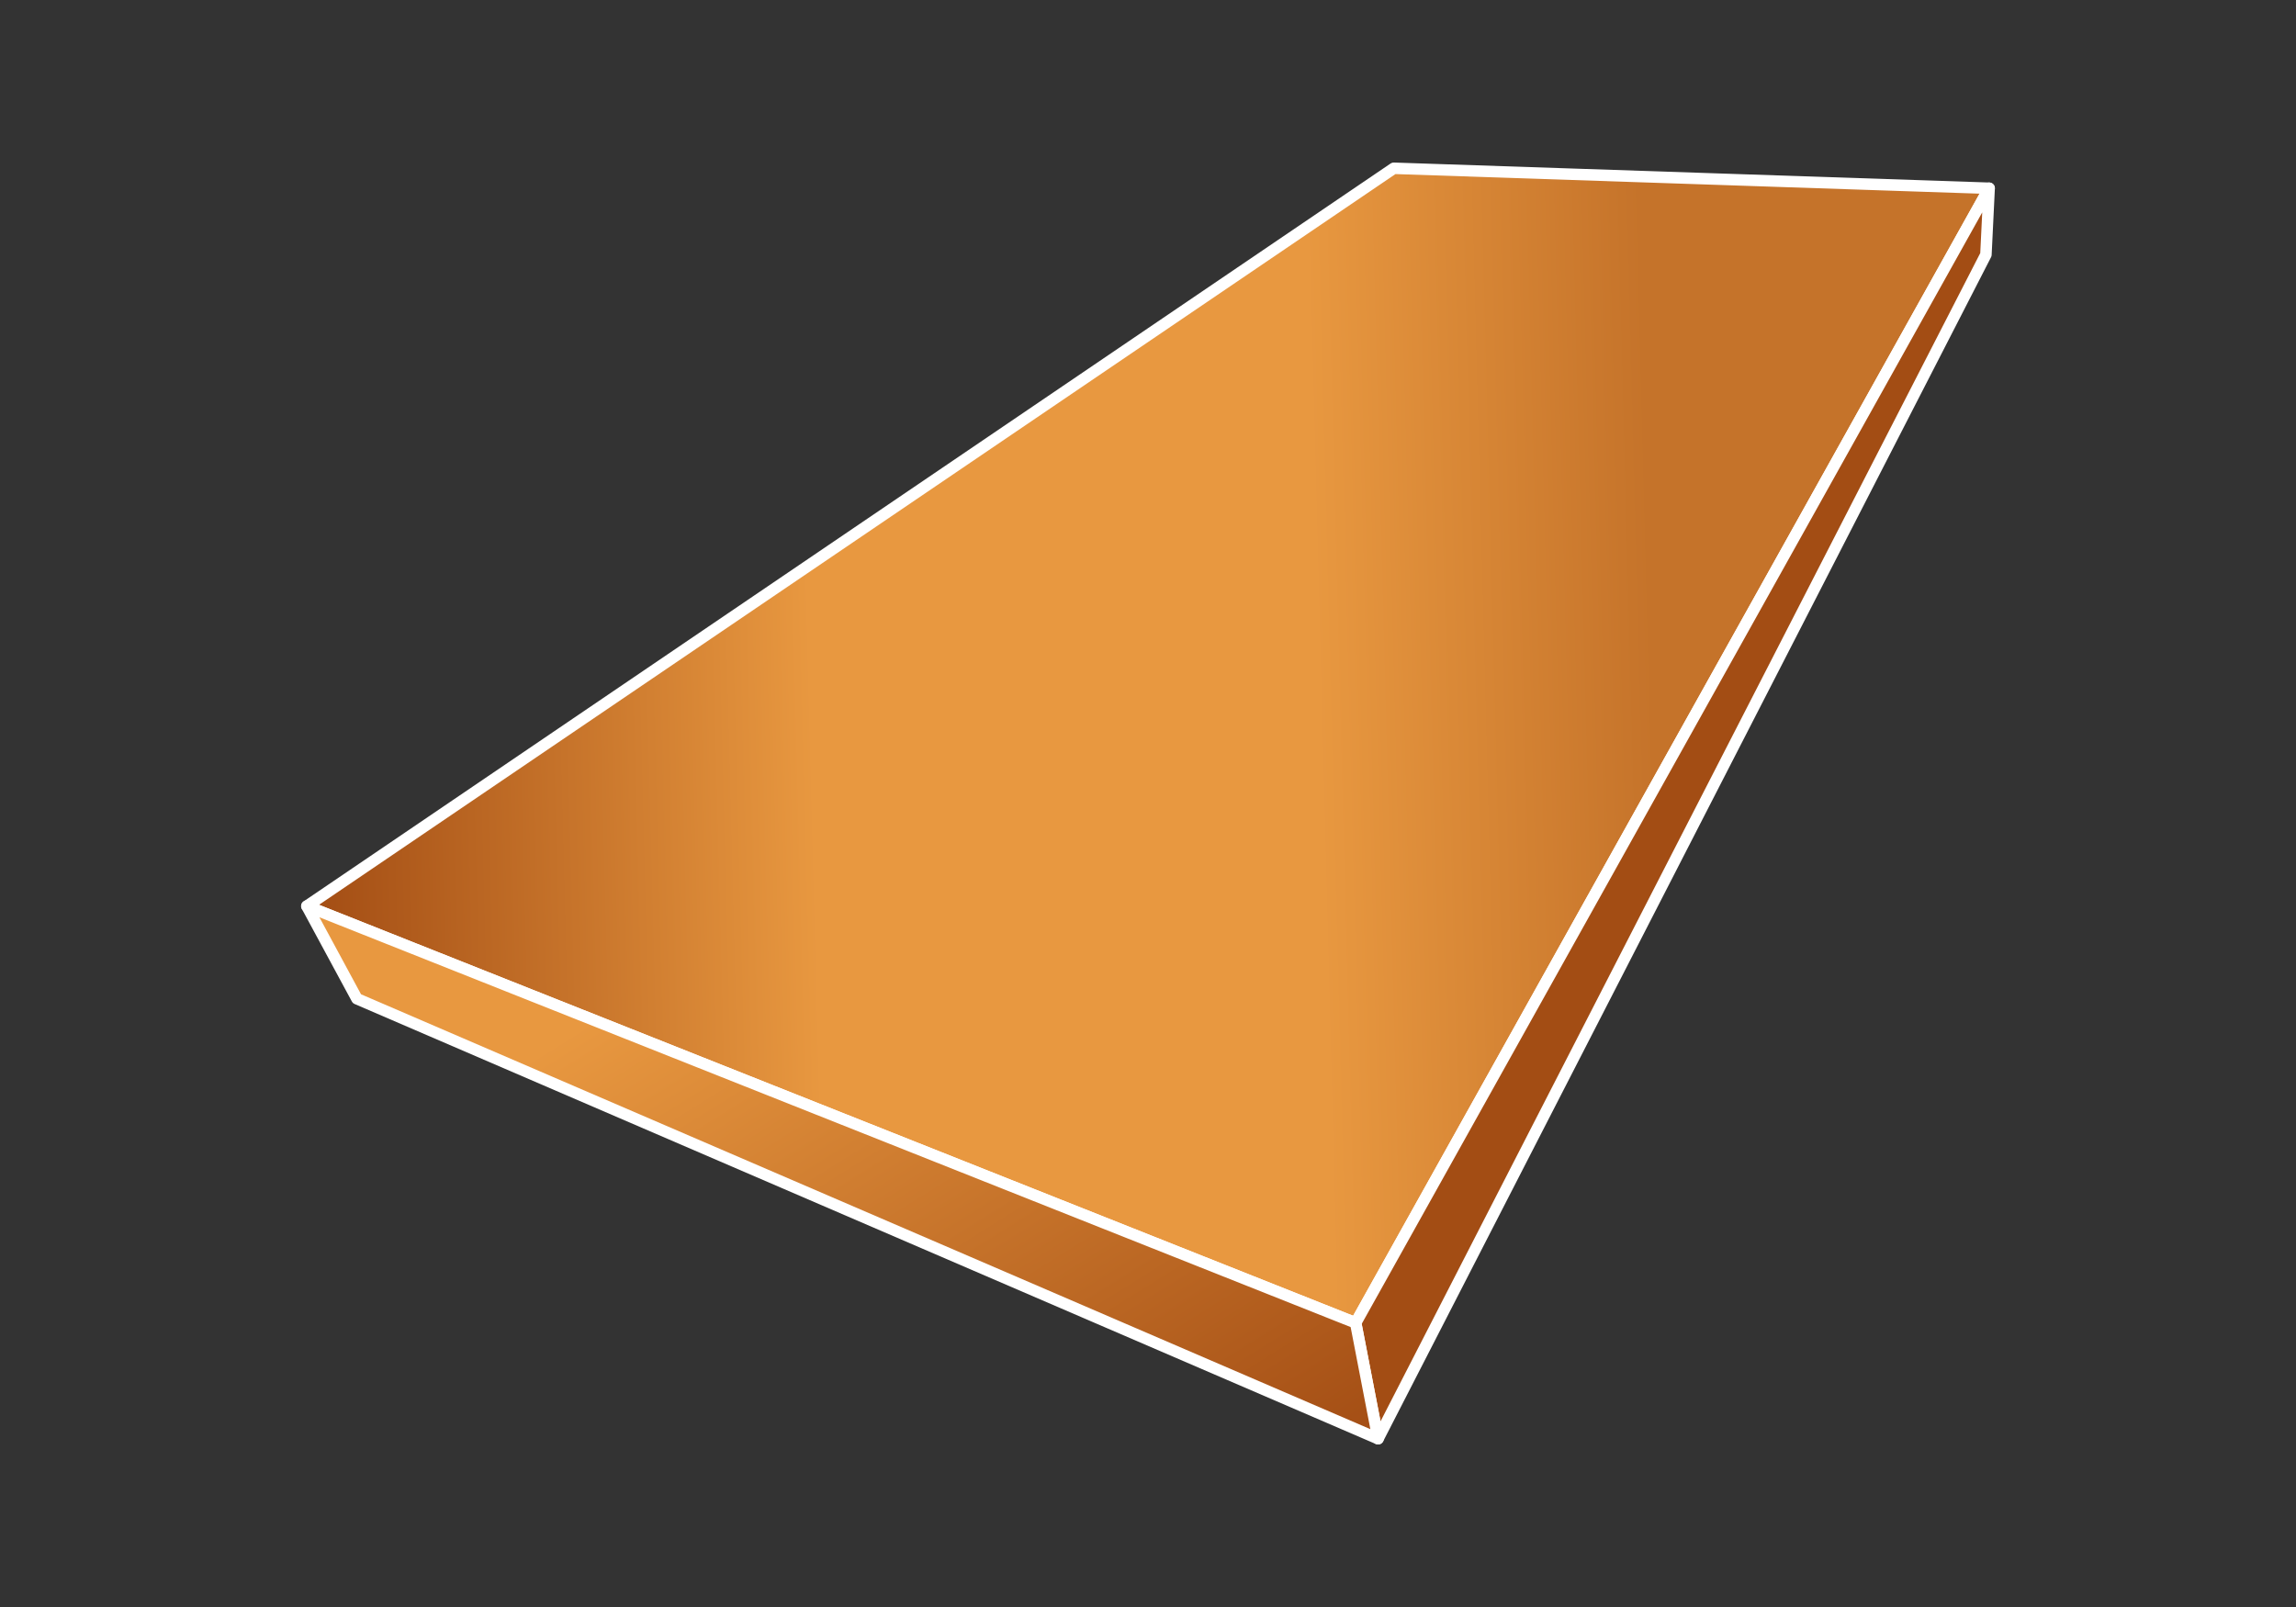
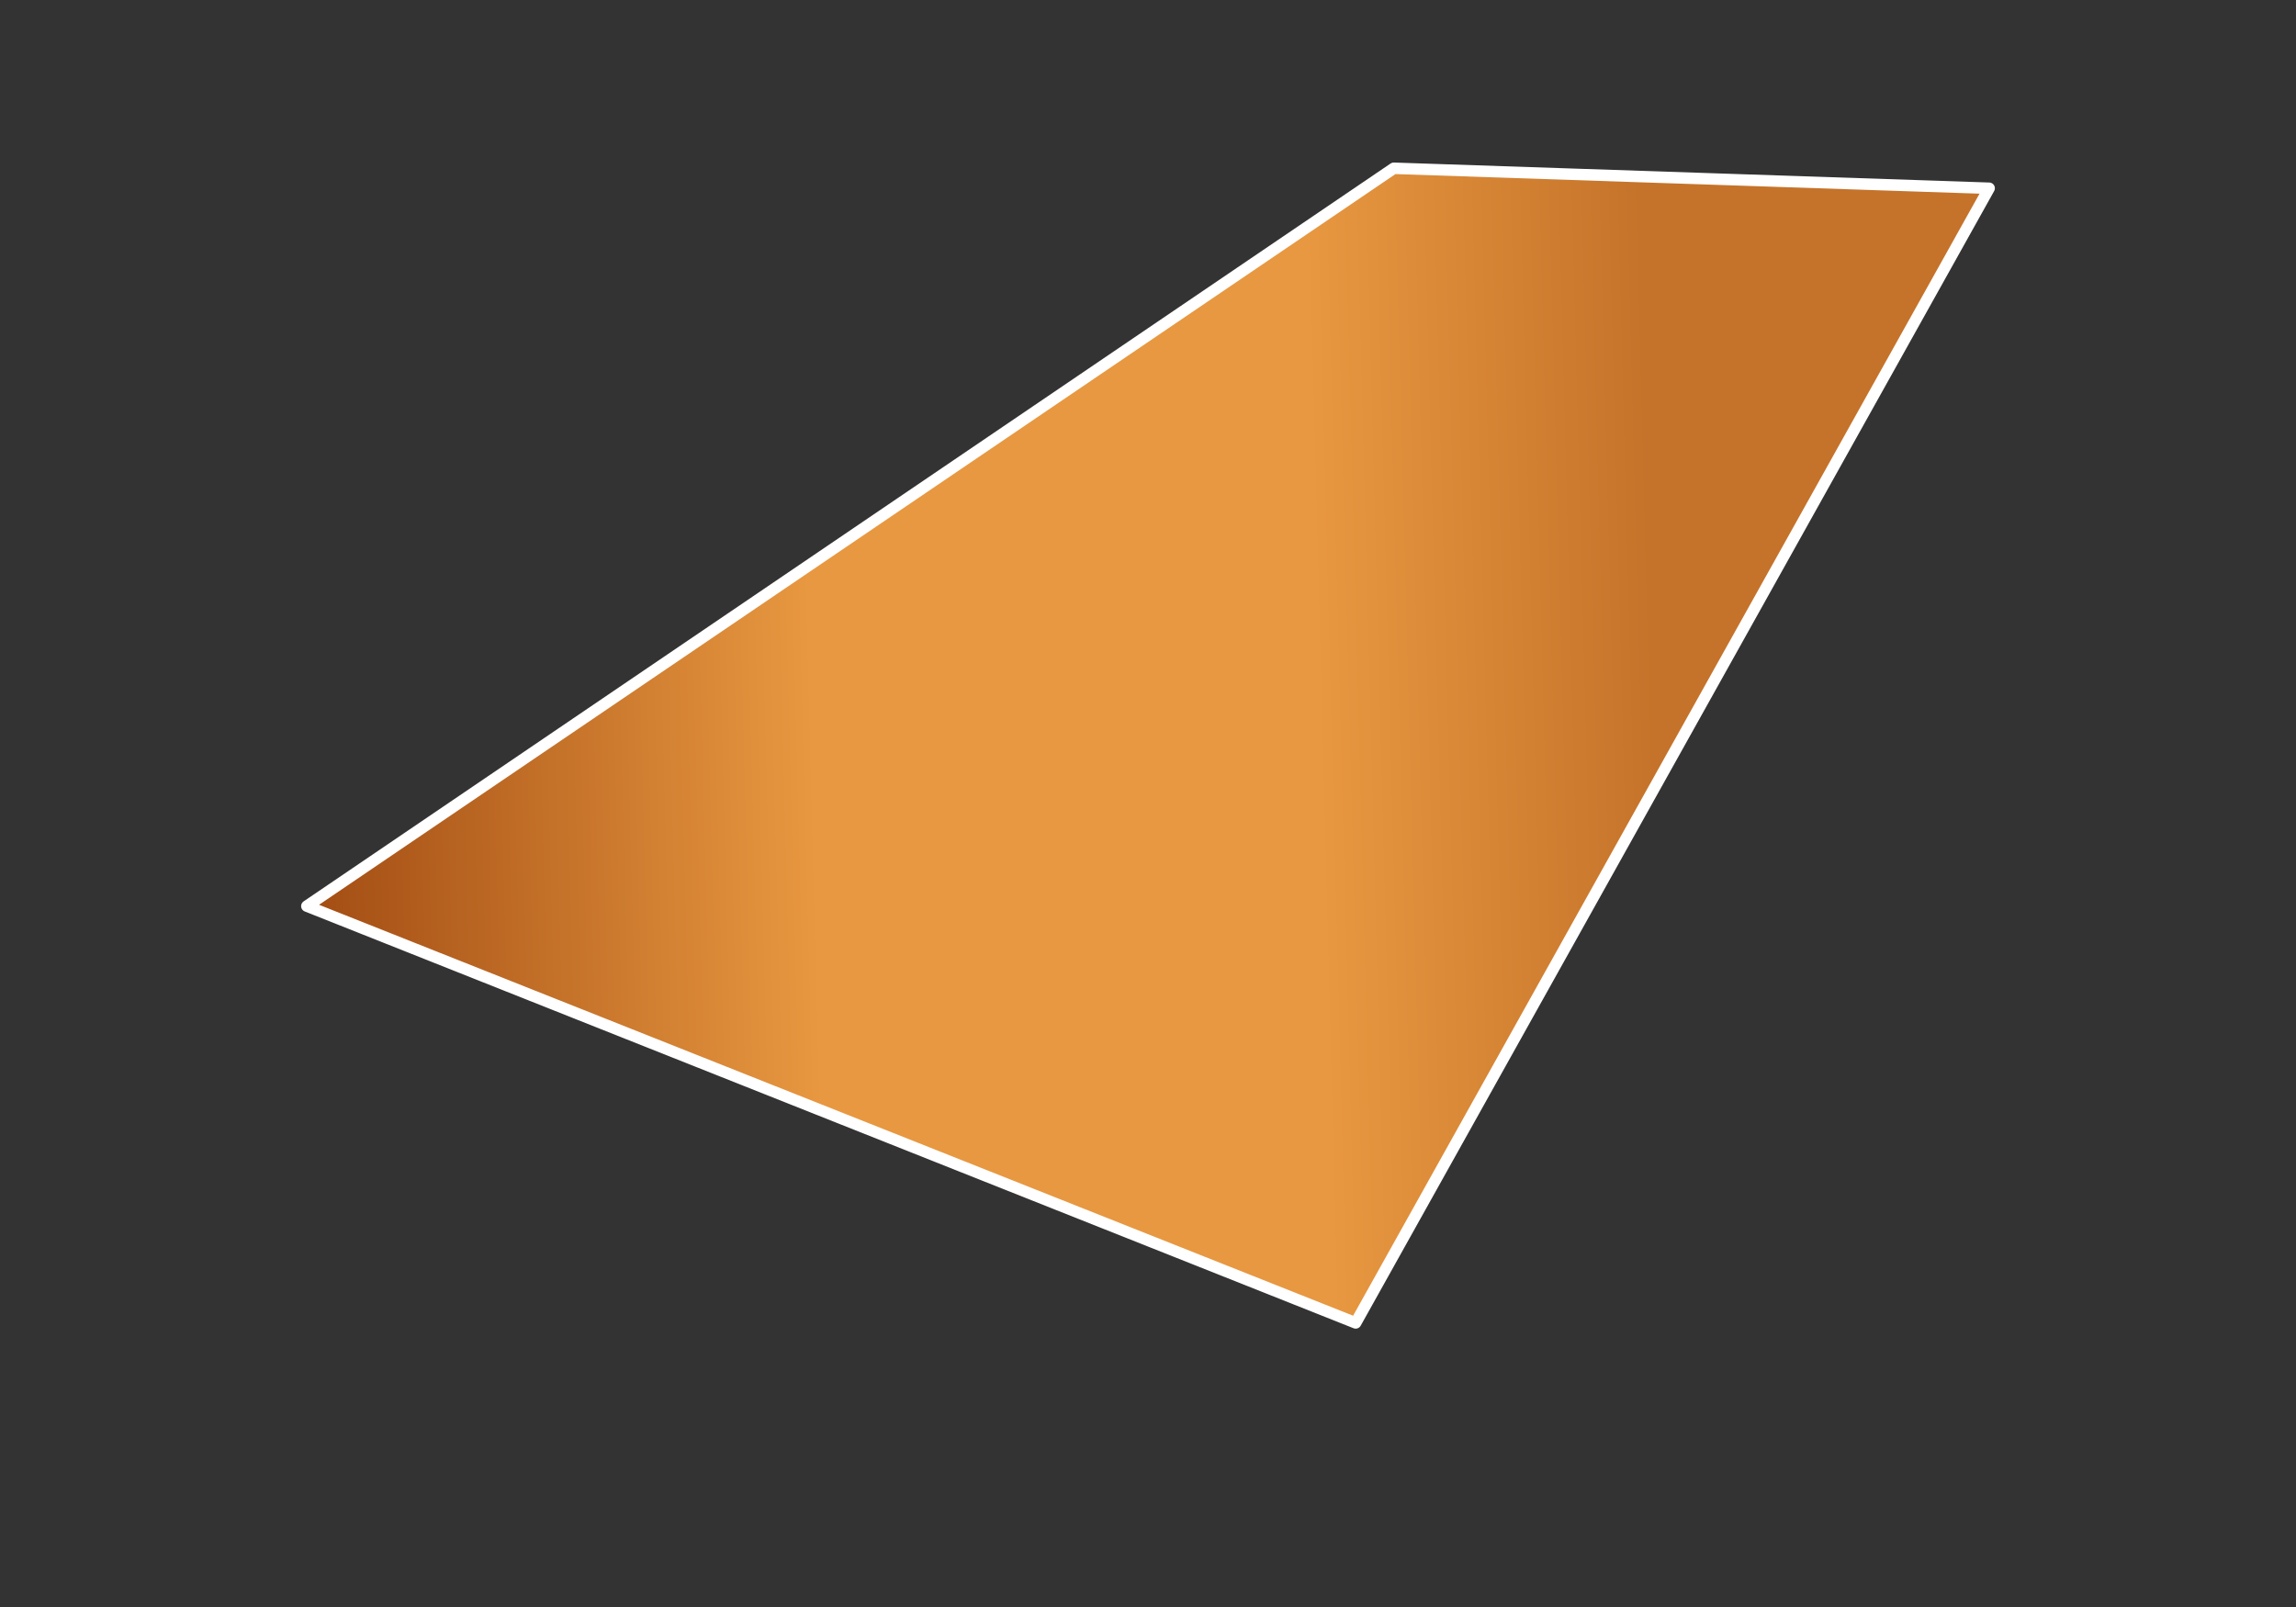
<svg xmlns="http://www.w3.org/2000/svg" width="200" height="140" viewBox="0 0 200 140" fill="none">
  <rect x="0" y="0" width="200" height="140" fill="#333333" stroke="none" />
  <path d="M121.41 14.66L173.27 16.4L118.09 115.25L26.73 78.94L121.41 14.66Z" fill="url(#paint0_linear_7863_9097)" stroke="white" stroke-linejoin="round" />
-   <path d="M173.27 16.4L172.99 22.18L120.04 125.34L118.09 115.25L173.27 16.4Z" fill="#A34D14" stroke="white" stroke-linejoin="round" />
-   <path d="M118.09 115.25L120.04 125.34L31.09 87.01L26.73 78.94L118.09 115.25Z" fill="url(#paint1_linear_7863_9097)" stroke="white" stroke-linejoin="round" />
  <defs>
    <linearGradient id="paint0_linear_7863_9097" x1="173.27" y1="56.313" x2="26.73" y2="60.156" gradientUnits="userSpaceOnUse">
      <stop offset="0.2" stop-color="#C5732A" />
      <stop offset="0.4" stop-color="#E89840" />
      <stop offset="0.7" stop-color="#E89840" />
      <stop offset="1" stop-color="#A34D14" />
    </linearGradient>
    <linearGradient id="paint1_linear_7863_9097" x1="67.35" y1="78.94" x2="102.964" y2="136.048" gradientUnits="userSpaceOnUse">
      <stop stop-color="#E89840" />
      <stop offset="1" stop-color="#A34D14" />
    </linearGradient>
  </defs>
</svg>